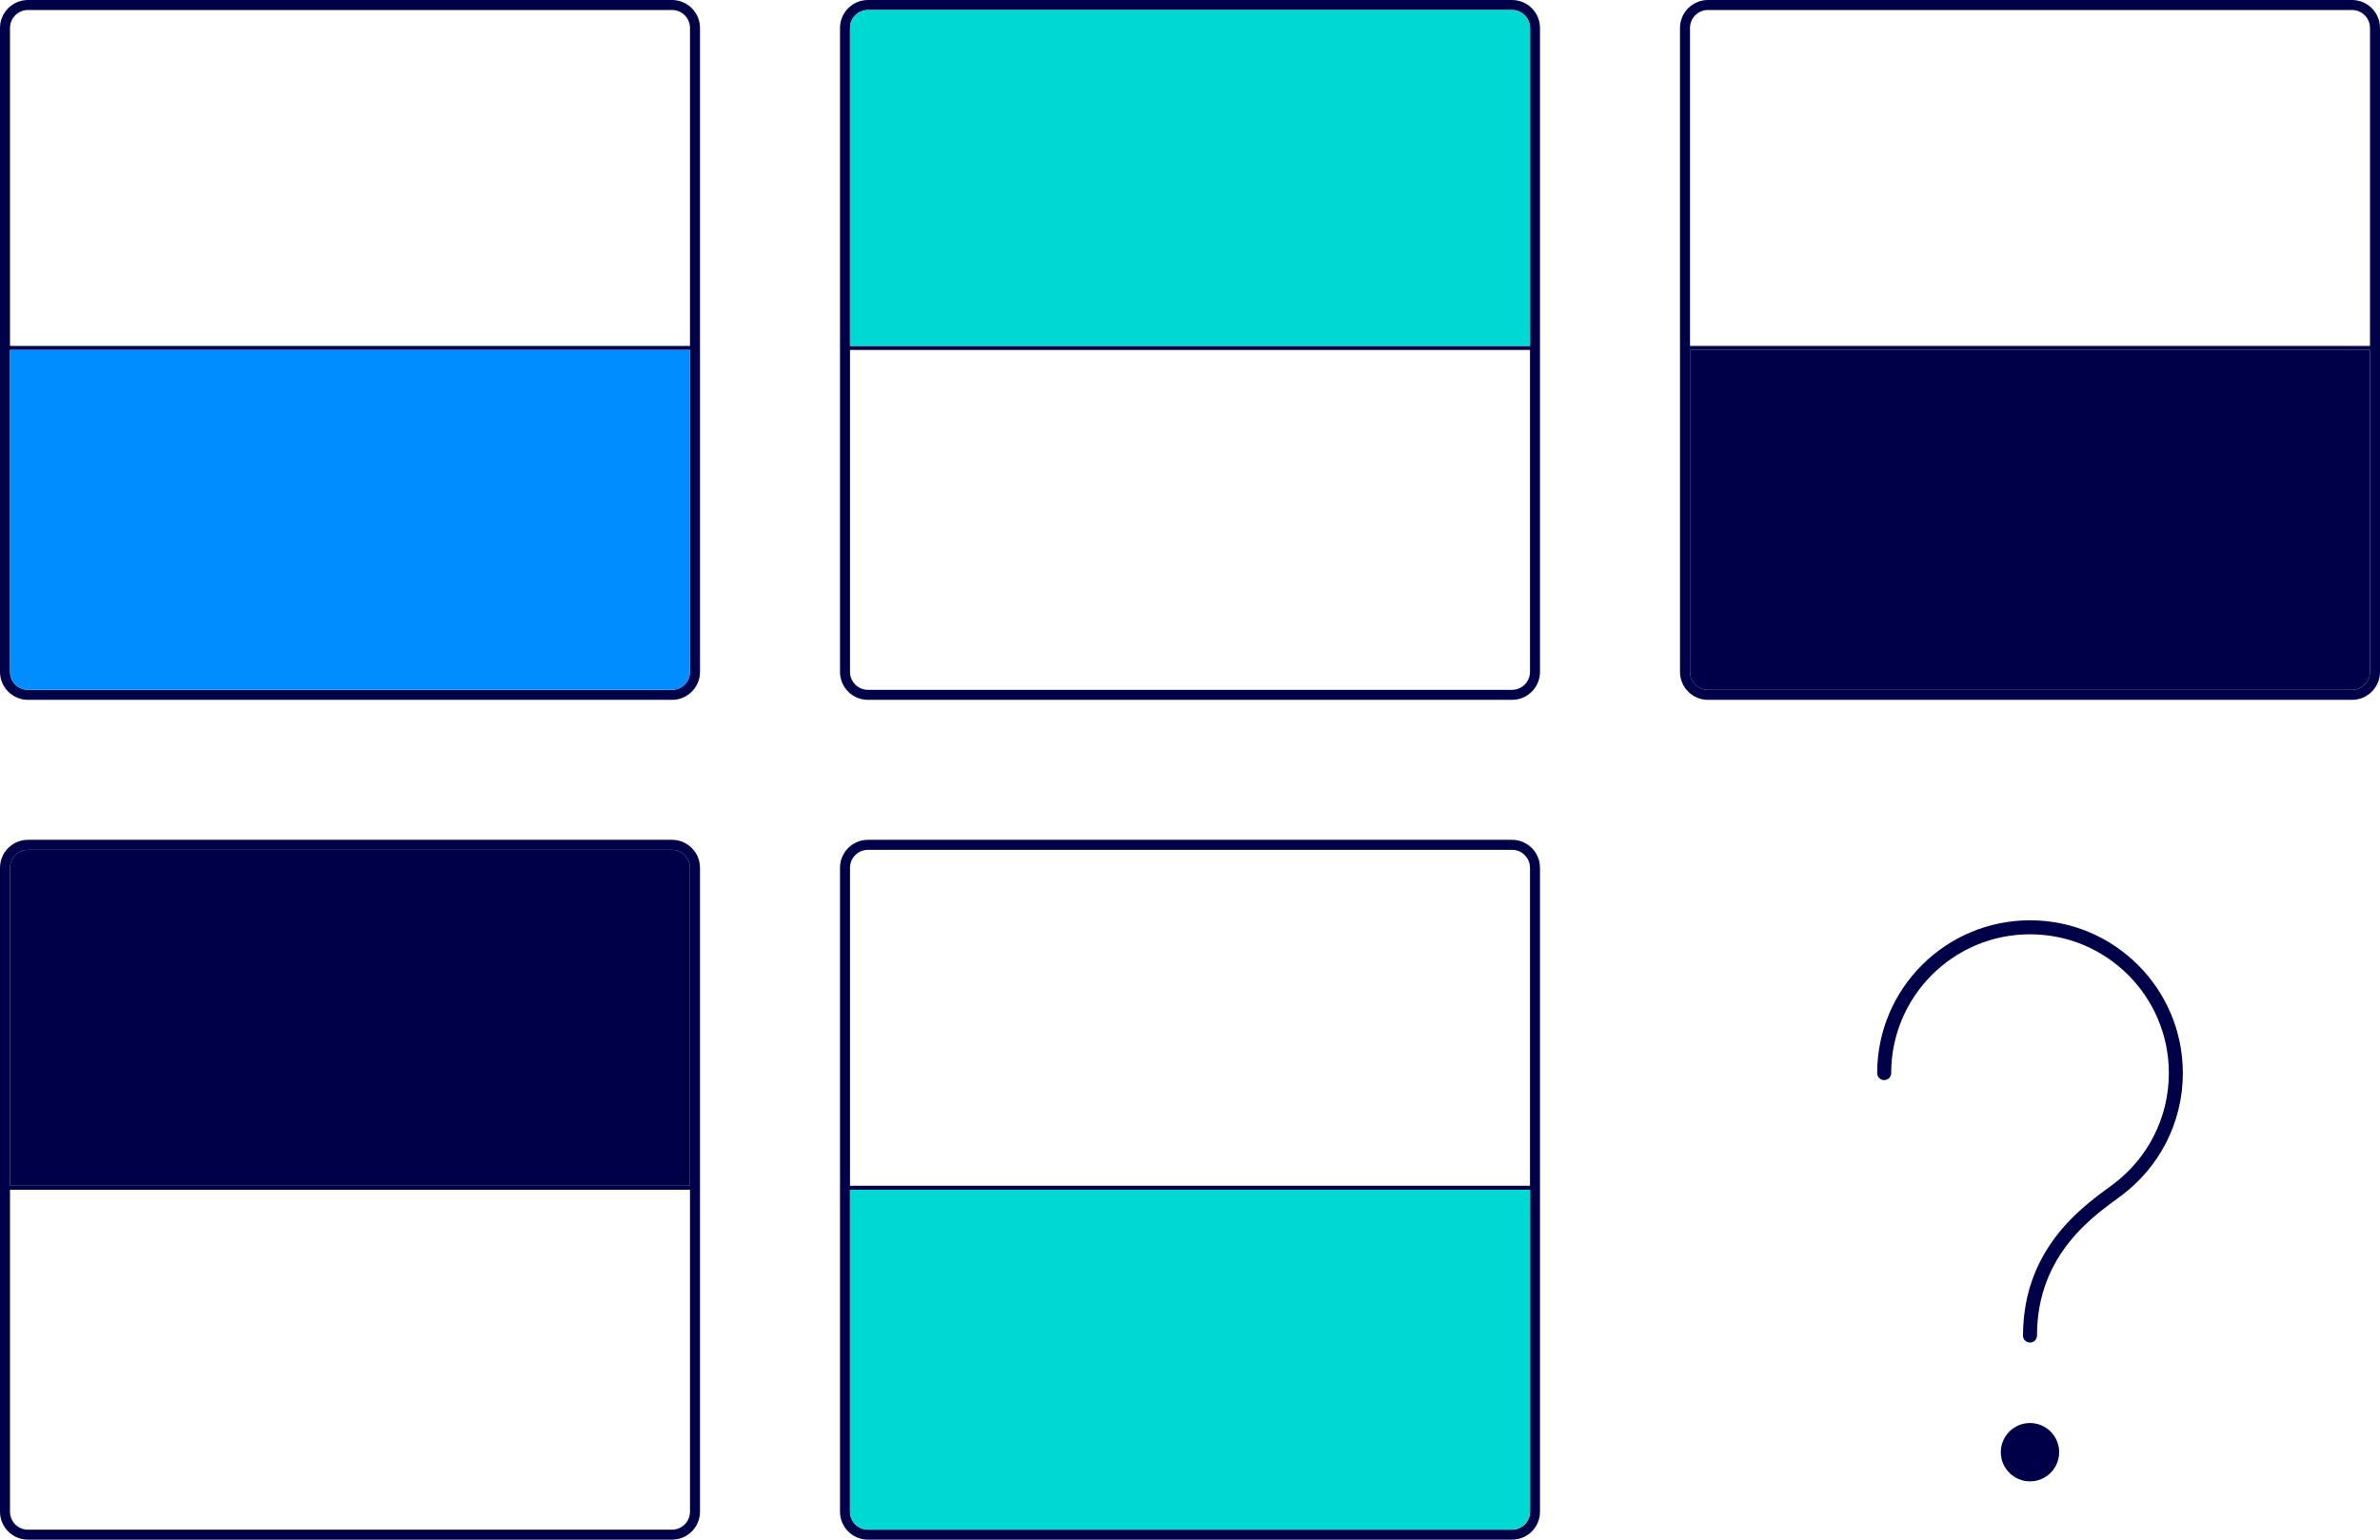
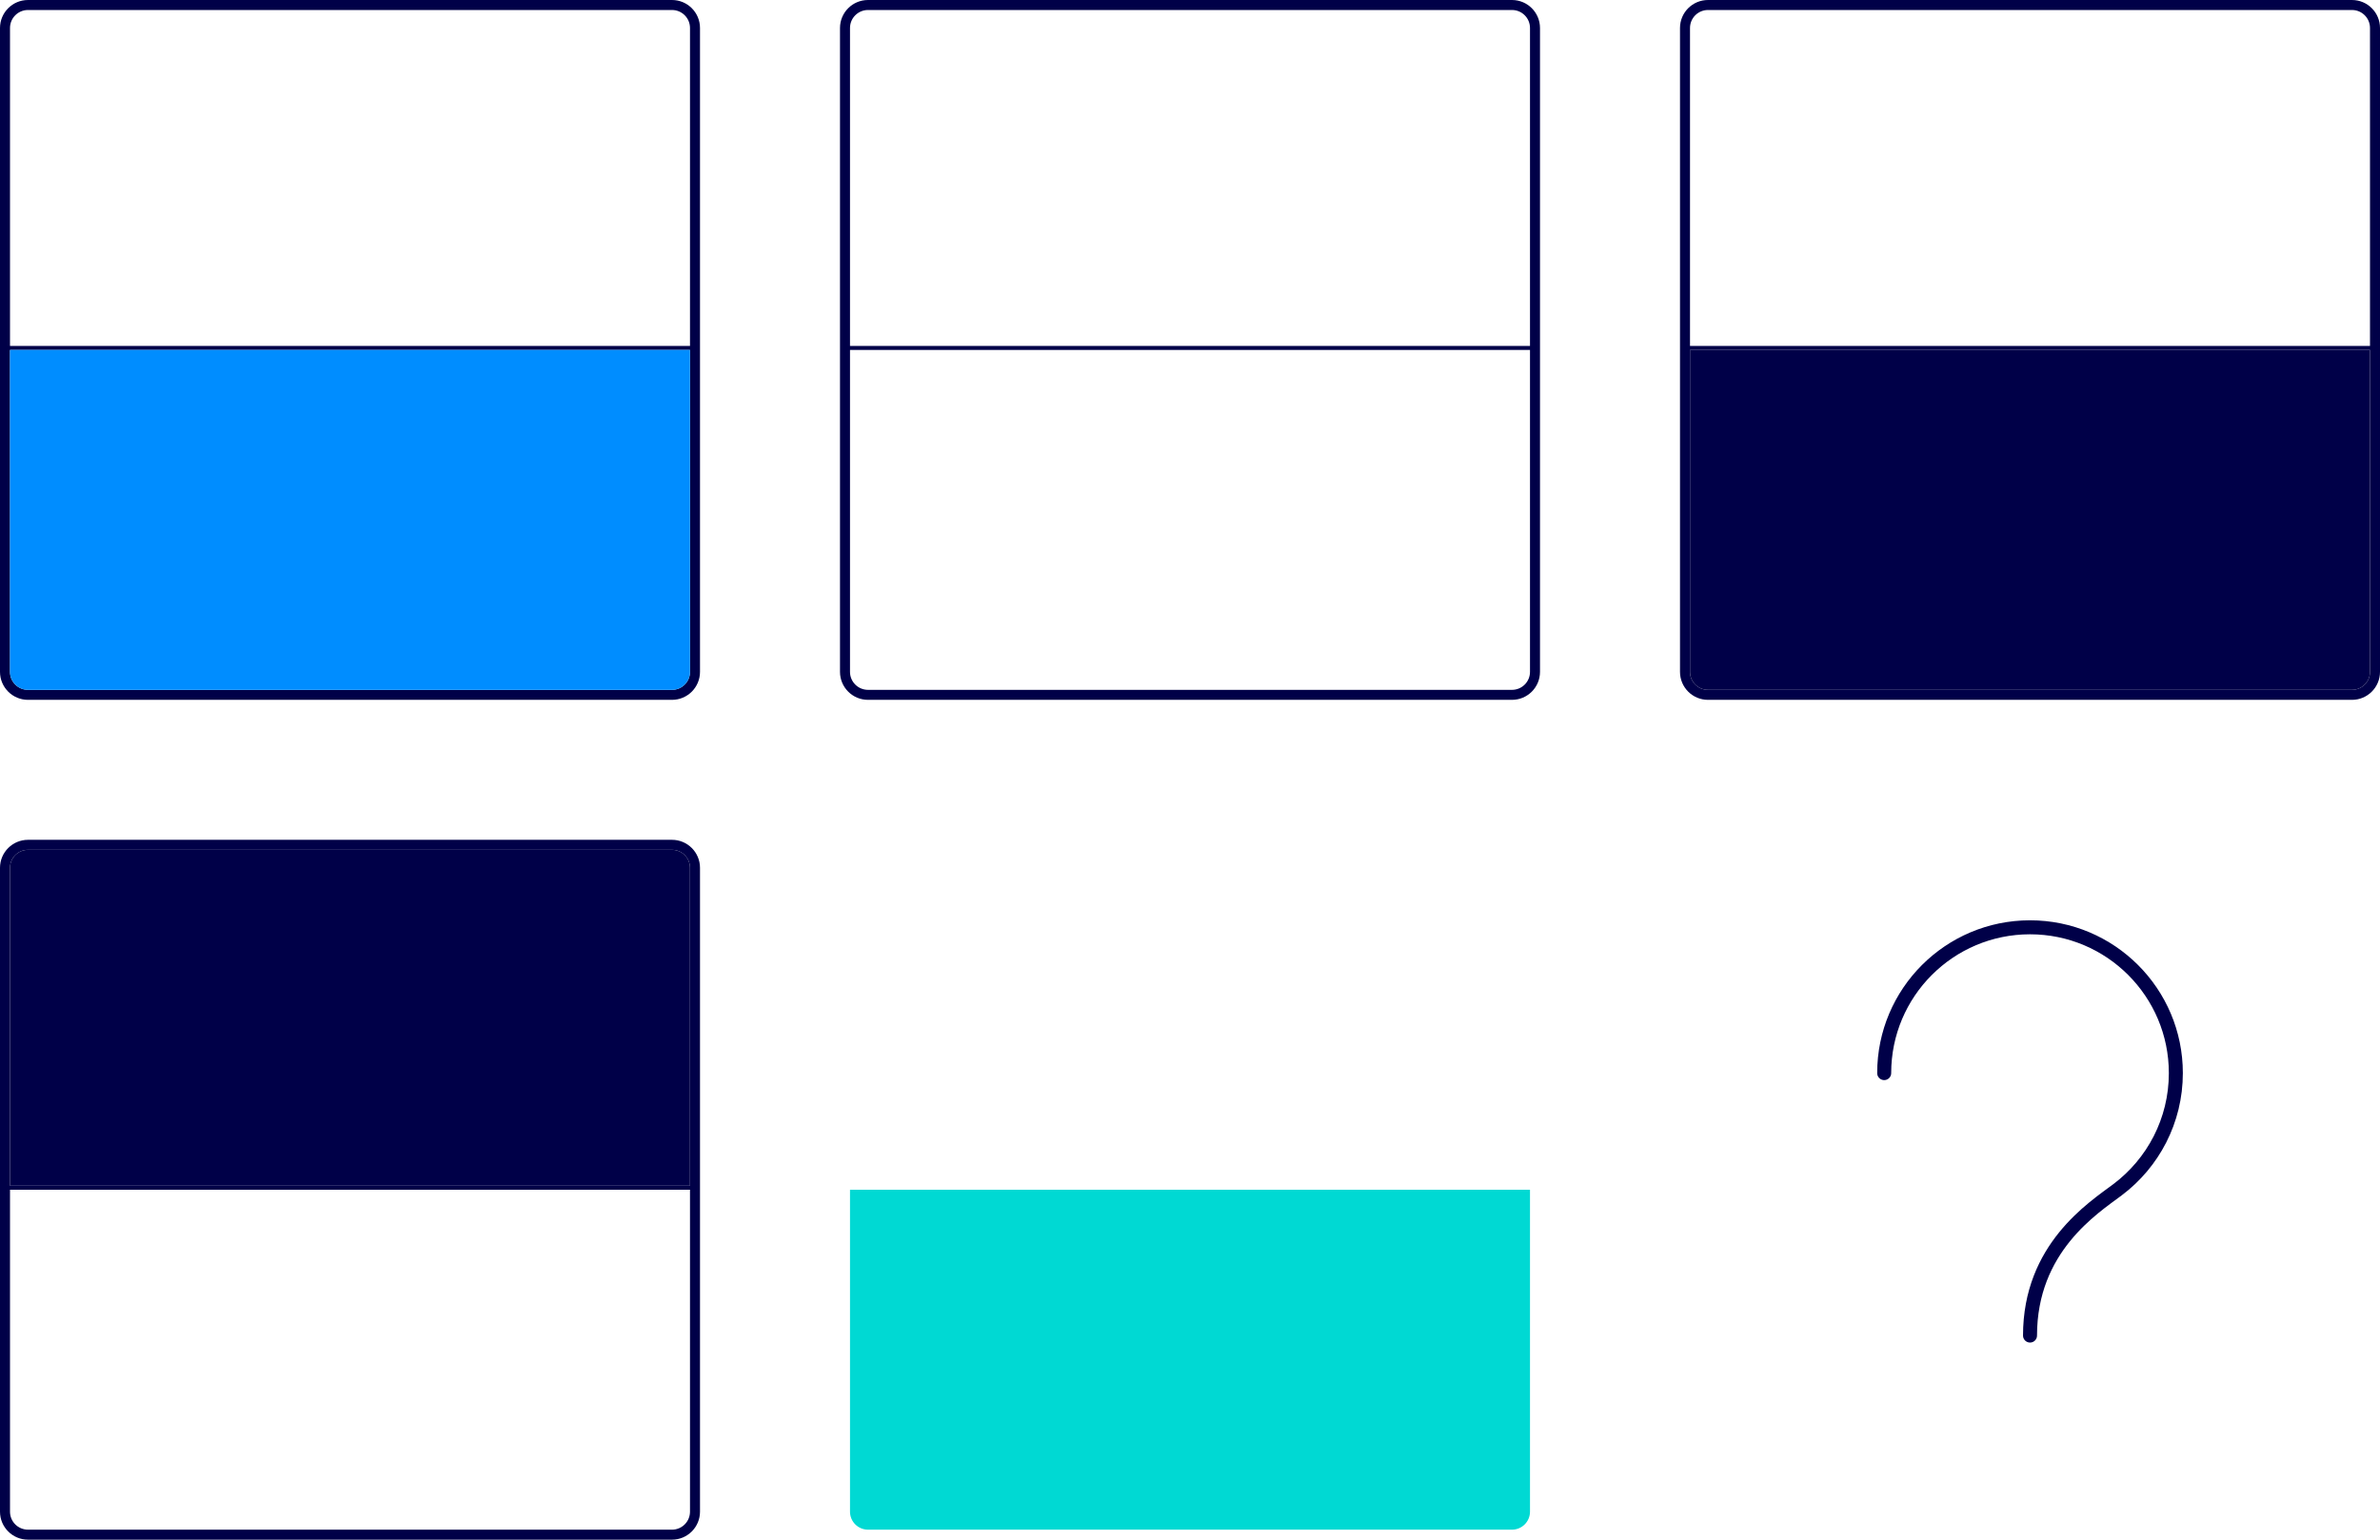
<svg xmlns="http://www.w3.org/2000/svg" width="425" height="275" viewBox="0 0 425 275" fill="none">
  <path fill-rule="evenodd" clip-rule="evenodd" d="M0 5C0 2.239 2.239 0 5 0H120C122.761 0 125 2.239 125 5V120C125 122.761 122.761 125 120 125H5C2.239 125 0 122.761 0 120V5ZM5 1.786H120C121.775 1.786 123.214 3.225 123.214 5V61.786H1.786V5C1.786 3.225 3.225 1.786 5 1.786ZM1.786 62.5H123.214V120C123.214 121.775 121.775 123.214 120 123.214H5C3.225 123.214 1.786 121.775 1.786 120V62.5Z" fill="#000048" />
  <path d="M123.214 62.5H1.786V120C1.786 121.775 3.225 123.214 5 123.214H120C121.775 123.214 123.214 121.775 123.214 120V62.5Z" fill="#008DFF" />
  <path fill-rule="evenodd" clip-rule="evenodd" d="M150 5C150 2.239 152.239 0 155 0H270C272.761 0 275 2.239 275 5V120C275 122.761 272.761 125 270 125H155C152.239 125 150 122.761 150 120V5ZM155 1.786H270C271.775 1.786 273.214 3.225 273.214 5V61.786H151.786V5C151.786 3.225 153.225 1.786 155 1.786ZM151.786 62.5H273.214V120C273.214 121.775 271.775 123.214 270 123.214H155C153.225 123.214 151.786 121.775 151.786 120V62.5Z" fill="#000048" />
-   <path d="M270 1.786H155C153.225 1.786 151.786 3.225 151.786 5V61.786H273.214V5C273.214 3.225 271.775 1.786 270 1.786Z" fill="#00D9D3" />
  <path fill-rule="evenodd" clip-rule="evenodd" d="M300 5C300 2.239 302.239 0 305 0H420C422.761 0 425 2.239 425 5V120C425 122.761 422.761 125 420 125H305C302.239 125 300 122.761 300 120V5ZM305 1.786H420C421.775 1.786 423.214 3.225 423.214 5V61.786H301.786V5C301.786 3.225 303.225 1.786 305 1.786ZM301.786 62.5H423.214V120C423.214 121.775 421.775 123.214 420 123.214H305C303.225 123.214 301.786 121.775 301.786 120V62.5Z" fill="#000048" />
  <path d="M423.214 62.5H301.786V120C301.786 121.775 303.225 123.214 305 123.214H420C421.775 123.214 423.214 121.775 423.214 120V62.5Z" fill="#000048" />
  <path fill-rule="evenodd" clip-rule="evenodd" d="M0 155C0 152.239 2.239 150 5 150H120C122.761 150 125 152.239 125 155V270C125 272.761 122.761 275 120 275H5C2.239 275 0 272.761 0 270V155ZM5 151.786H120C121.775 151.786 123.214 153.225 123.214 155V211.786H1.786V155C1.786 153.225 3.225 151.786 5 151.786ZM1.786 212.5H123.214V270C123.214 271.775 121.775 273.214 120 273.214H5C3.225 273.214 1.786 271.775 1.786 270V212.5Z" fill="#000048" />
  <path d="M120 151.786H5C3.225 151.786 1.786 153.225 1.786 155V211.786H123.214V155C123.214 153.225 121.775 151.786 120 151.786Z" fill="#000048" />
-   <path fill-rule="evenodd" clip-rule="evenodd" d="M150 155C150 152.239 152.239 150 155 150H270C272.761 150 275 152.239 275 155V270C275 272.761 272.761 275 270 275H155C152.239 275 150 272.761 150 270V155ZM155 151.786H270C271.775 151.786 273.214 153.225 273.214 155V211.786H151.786V155C151.786 153.225 153.225 151.786 155 151.786ZM151.786 212.5H273.214V270C273.214 271.775 271.775 273.214 270 273.214H155C153.225 273.214 151.786 271.775 151.786 270V212.5Z" fill="#000048" />
  <path d="M273.214 212.5H151.786V270C151.786 271.775 153.225 273.214 155 273.214H270C271.775 273.214 273.214 271.775 273.214 270V212.5Z" fill="#00D9D3" />
  <path d="M336.461 191.667C336.461 177.284 348.12 165.625 362.503 165.625C376.885 165.625 388.544 177.284 388.544 191.667C388.544 200.185 384.454 207.749 378.13 212.5C373.777 215.77 362.503 222.917 362.503 238.542" stroke="#000048" stroke-width="2.5" stroke-linecap="round" />
-   <path d="M362.497 264.585C365.374 264.585 367.706 262.253 367.706 259.376C367.706 256.5 365.374 254.168 362.497 254.168C359.621 254.168 357.289 256.5 357.289 259.376C357.289 262.253 359.621 264.585 362.497 264.585Z" fill="#000048" />
</svg>